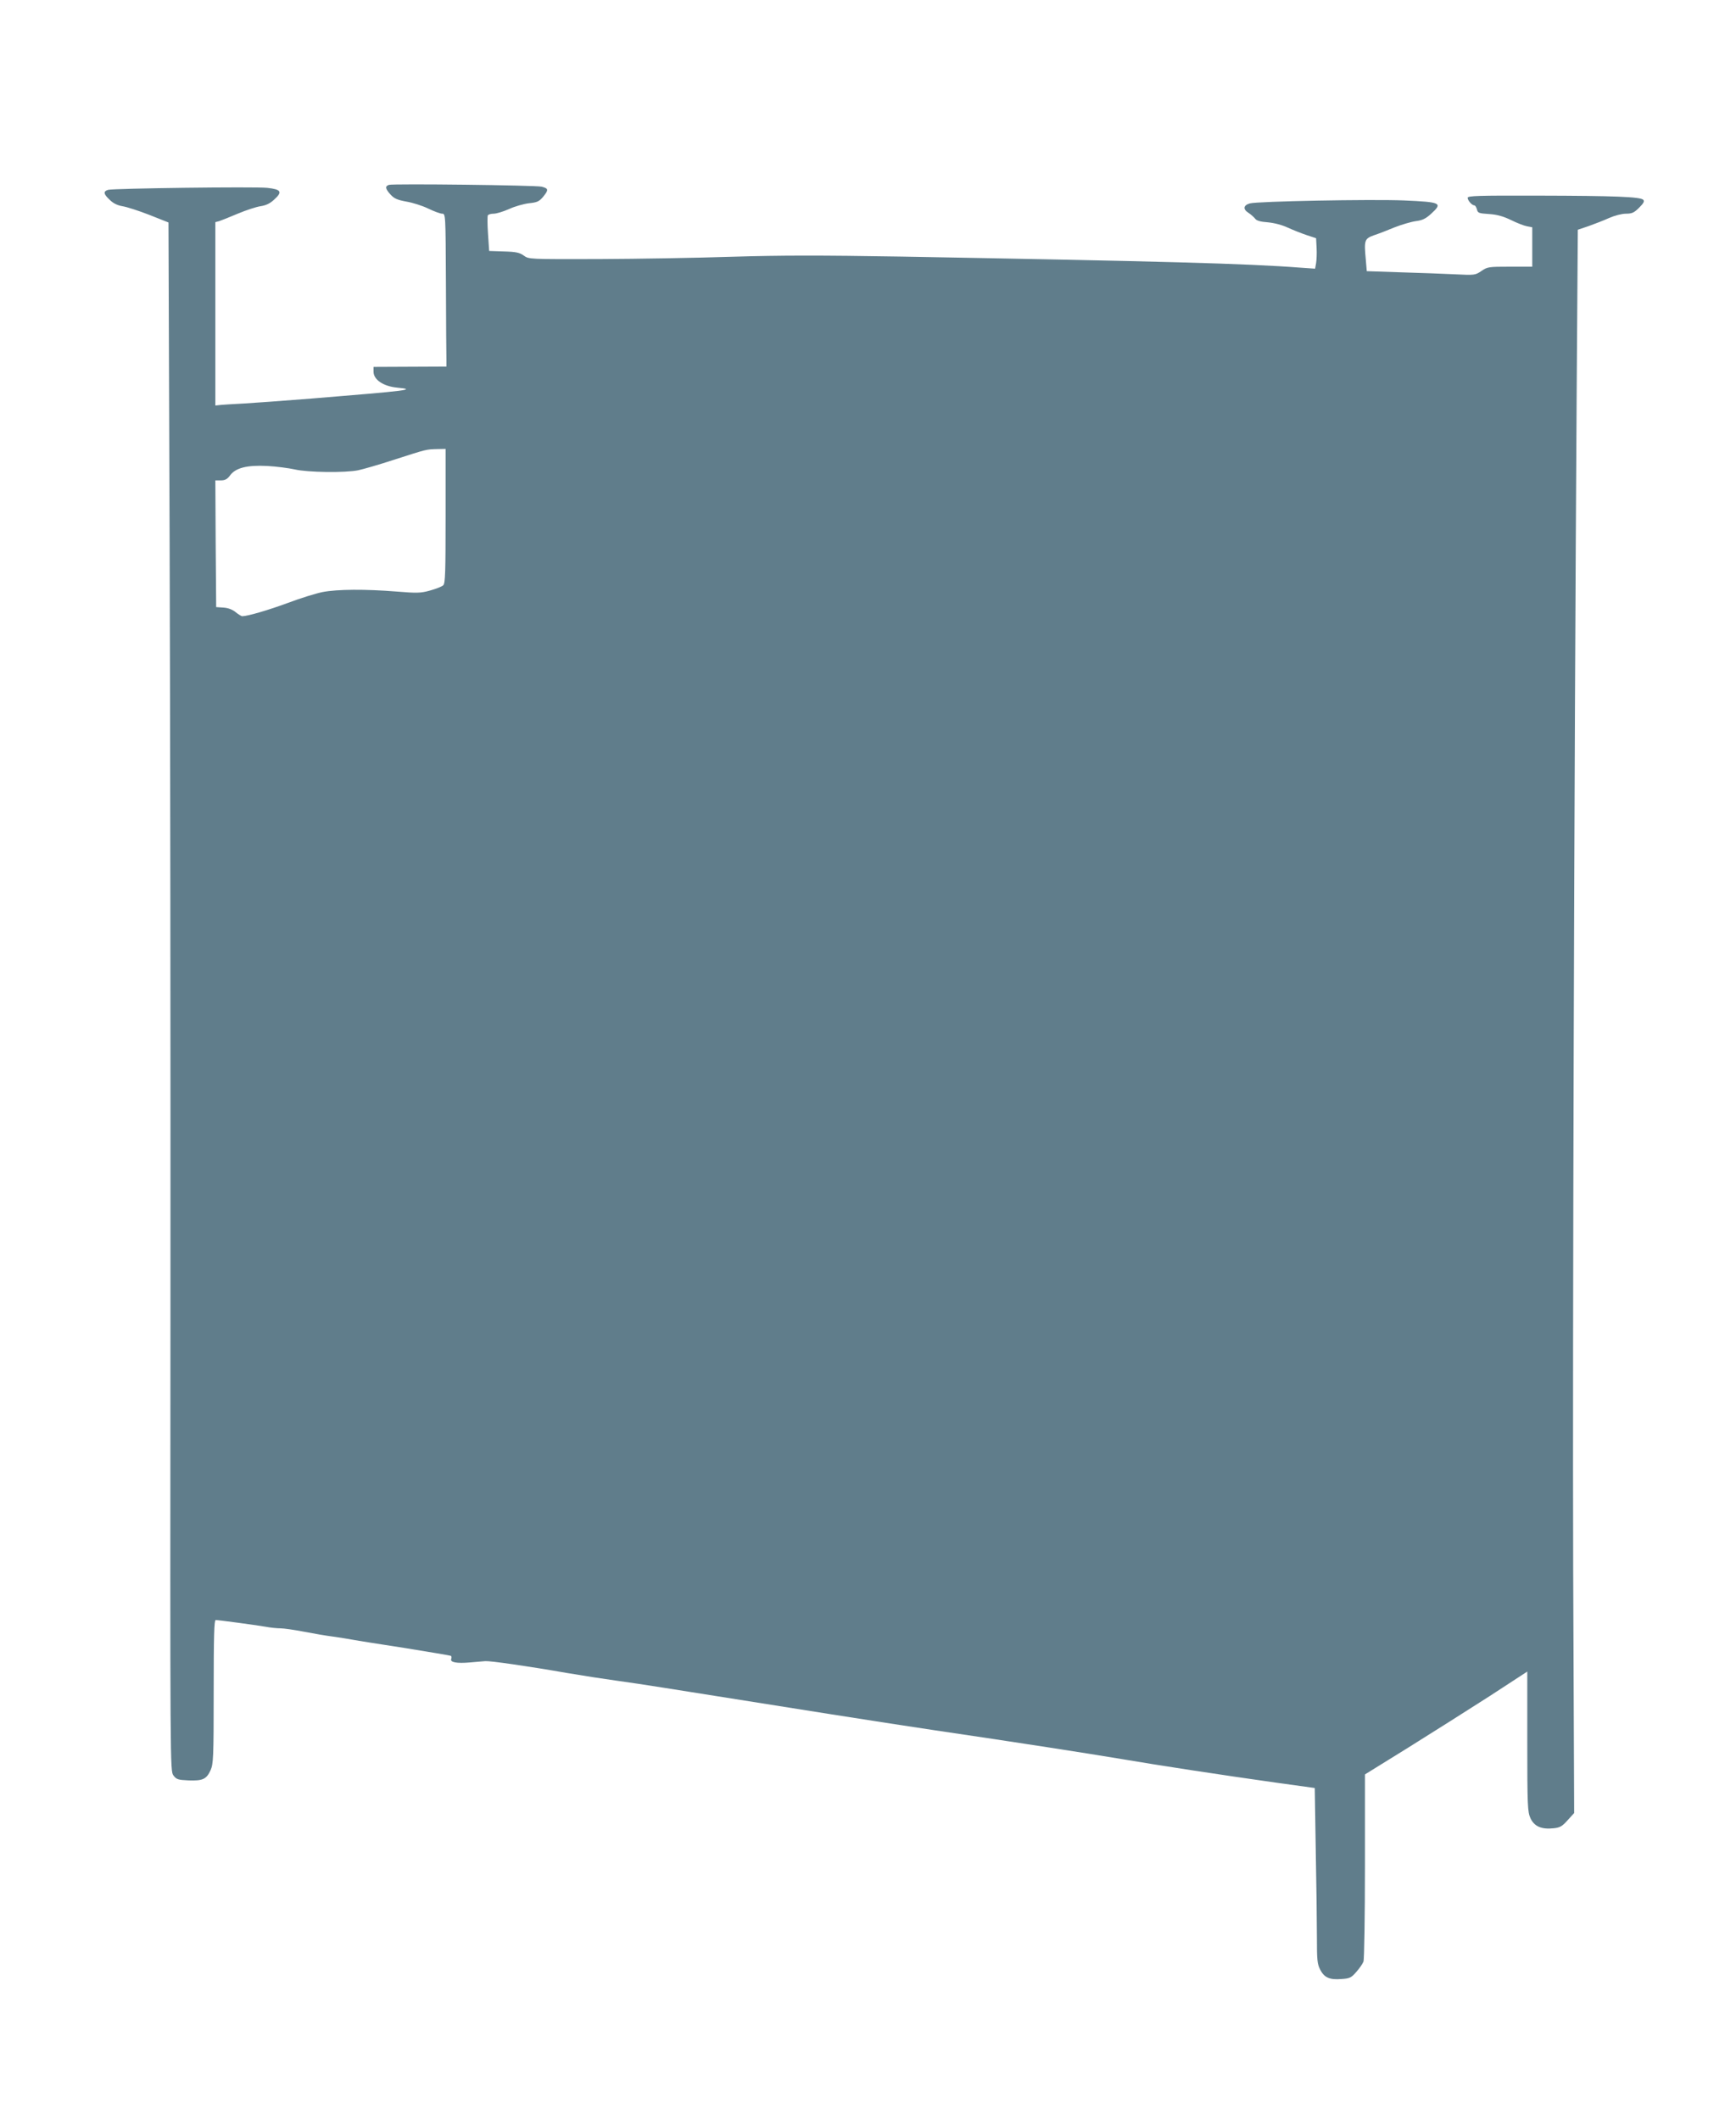
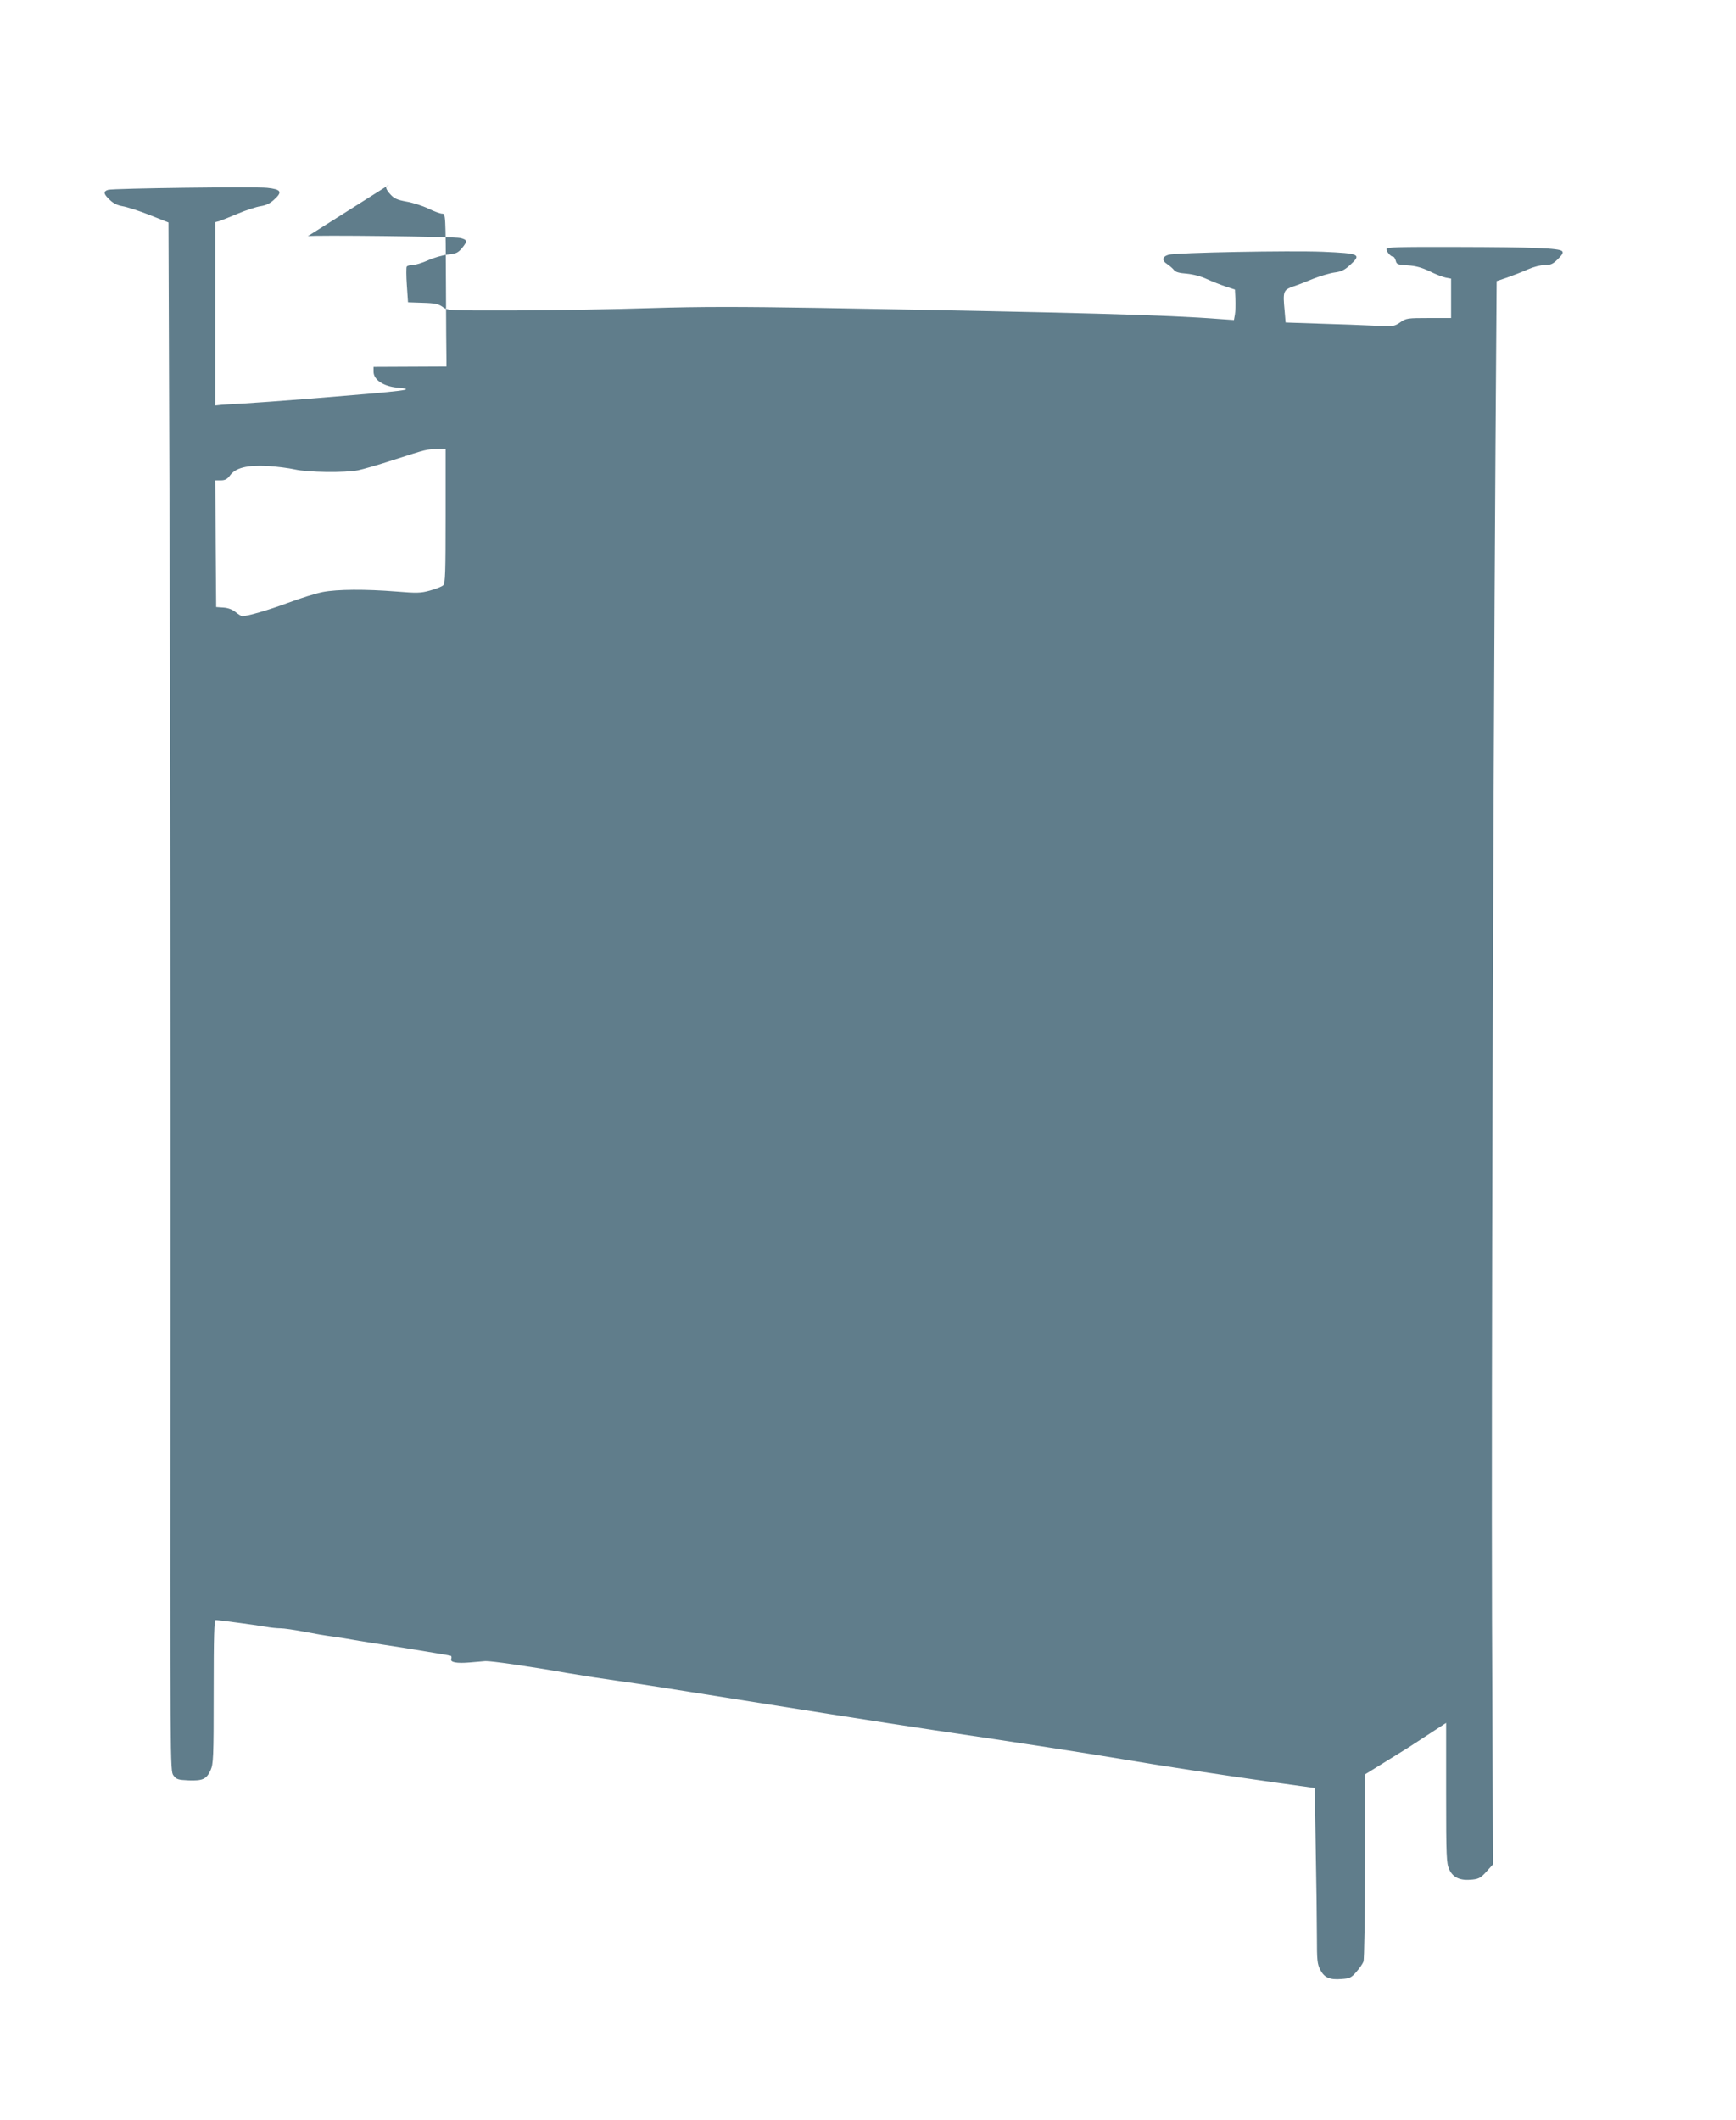
<svg xmlns="http://www.w3.org/2000/svg" version="1.0" width="1048pt" height="1280pt" viewBox="0 0 1048 1280" preserveAspectRatio="xMidYMid meet">
  <g transform="translate(0,1280) scale(0.1,-0.1)" fill="#607d8b" stroke="none">
-     <path d="M2348 11684 c-25 -8 -22 -24 10 -59 22 -24 41 -32 95 -42 37 -6 97 -25 132 -42 35 -17 73 -31 84 -31 21 0 21 -3 23 -420 1 -231 2 -439 3 -461 l0 -42 -220 -1 -220 -1 0 -29 c0 -48 59 -88 142 -96 123 -12 71 -18 -517 -66 -173 -14 -358 -27 -410 -30 -52 -3 -112 -6 -132 -8 l-38 -4 0 553 0 554 23 6 c12 4 63 24 112 45 50 21 111 41 137 45 34 5 59 17 84 41 51 46 41 61 -43 70 -76 8 -925 -3 -960 -12 -31 -9 -29 -25 10 -61 21 -21 47 -33 77 -38 25 -4 97 -27 161 -52 l116 -46 7 -1931 c4 -1062 6 -3165 5 -4674 -2 -2734 -2 -2743 18 -2770 18 -24 27 -27 91 -30 86 -3 108 7 133 61 17 39 19 72 19 475 0 336 3 432 12 432 18 0 234 -29 299 -40 30 -6 72 -10 92 -10 20 0 83 -9 140 -20 57 -11 137 -25 178 -30 41 -6 94 -14 119 -19 25 -5 166 -27 315 -50 148 -24 273 -45 277 -47 4 -3 5 -11 2 -19 -8 -20 32 -28 113 -21 37 3 79 7 93 8 29 2 256 -30 495 -72 94 -16 224 -36 290 -45 66 -9 201 -29 300 -45 759 -121 1341 -213 1625 -255 510 -75 920 -139 1130 -174 204 -35 608 -97 936 -143 l231 -32 6 -375 c4 -206 7 -443 7 -528 0 -135 2 -159 20 -194 25 -48 57 -62 129 -56 49 3 59 8 89 43 19 21 38 49 43 62 5 13 9 272 9 577 l0 553 263 163 c144 90 364 229 490 310 l227 148 0 -422 c0 -391 2 -425 19 -463 23 -50 67 -69 140 -61 39 4 52 12 85 49 l39 43 -6 1480 c-4 1381 6 4762 21 7074 l7 1004 65 22 c36 13 91 34 124 49 34 15 77 26 102 26 36 0 49 6 79 36 27 27 34 39 25 48 -18 18 -174 24 -632 25 -365 1 -428 -1 -428 -13 0 -16 26 -46 41 -46 5 0 11 -11 15 -24 5 -22 12 -24 72 -28 48 -3 85 -13 133 -36 36 -18 80 -35 97 -38 l32 -6 0 -119 0 -119 -135 0 c-128 0 -136 -1 -172 -26 -37 -25 -41 -26 -158 -20 -66 3 -213 9 -327 12 l-207 7 -6 71 c-11 116 -8 125 50 146 28 9 84 31 125 48 41 16 98 33 127 37 40 5 60 15 92 44 72 66 62 71 -164 81 -199 8 -886 -5 -930 -18 -39 -11 -43 -35 -8 -57 15 -10 33 -26 40 -35 8 -12 32 -19 76 -22 41 -4 87 -16 123 -33 33 -15 84 -35 114 -45 l55 -18 3 -58 c2 -33 0 -74 -3 -93 l-6 -33 -87 6 c-320 25 -843 39 -2412 67 -488 8 -724 8 -1020 -1 -212 -7 -575 -13 -807 -14 -420 -1 -421 -1 -451 21 -25 18 -46 23 -120 25 l-89 3 -7 103 c-4 56 -4 107 -1 112 4 6 20 10 36 10 16 0 58 13 92 28 34 16 88 31 120 35 49 5 61 10 85 38 35 43 34 51 -8 62 -38 9 -894 19 -922 11z m342 -1998 c0 -340 -2 -407 -14 -419 -8 -8 -44 -22 -80 -32 -57 -16 -80 -16 -203 -6 -187 15 -356 14 -445 -3 -40 -8 -134 -37 -208 -65 -119 -44 -242 -80 -277 -81 -6 0 -24 11 -40 24 -19 16 -45 26 -74 28 l-44 3 -3 383 -2 382 33 0 c25 0 39 7 55 29 34 47 103 64 225 58 56 -3 131 -13 167 -21 77 -18 303 -21 382 -5 29 6 127 34 218 64 199 64 192 62 258 64 l52 1 0 -404z" />
+     <path d="M2348 11684 c-25 -8 -22 -24 10 -59 22 -24 41 -32 95 -42 37 -6 97 -25 132 -42 35 -17 73 -31 84 -31 21 0 21 -3 23 -420 1 -231 2 -439 3 -461 l0 -42 -220 -1 -220 -1 0 -29 c0 -48 59 -88 142 -96 123 -12 71 -18 -517 -66 -173 -14 -358 -27 -410 -30 -52 -3 -112 -6 -132 -8 l-38 -4 0 553 0 554 23 6 c12 4 63 24 112 45 50 21 111 41 137 45 34 5 59 17 84 41 51 46 41 61 -43 70 -76 8 -925 -3 -960 -12 -31 -9 -29 -25 10 -61 21 -21 47 -33 77 -38 25 -4 97 -27 161 -52 l116 -46 7 -1931 c4 -1062 6 -3165 5 -4674 -2 -2734 -2 -2743 18 -2770 18 -24 27 -27 91 -30 86 -3 108 7 133 61 17 39 19 72 19 475 0 336 3 432 12 432 18 0 234 -29 299 -40 30 -6 72 -10 92 -10 20 0 83 -9 140 -20 57 -11 137 -25 178 -30 41 -6 94 -14 119 -19 25 -5 166 -27 315 -50 148 -24 273 -45 277 -47 4 -3 5 -11 2 -19 -8 -20 32 -28 113 -21 37 3 79 7 93 8 29 2 256 -30 495 -72 94 -16 224 -36 290 -45 66 -9 201 -29 300 -45 759 -121 1341 -213 1625 -255 510 -75 920 -139 1130 -174 204 -35 608 -97 936 -143 l231 -32 6 -375 c4 -206 7 -443 7 -528 0 -135 2 -159 20 -194 25 -48 57 -62 129 -56 49 3 59 8 89 43 19 21 38 49 43 62 5 13 9 272 9 577 l0 553 263 163 l227 148 0 -422 c0 -391 2 -425 19 -463 23 -50 67 -69 140 -61 39 4 52 12 85 49 l39 43 -6 1480 c-4 1381 6 4762 21 7074 l7 1004 65 22 c36 13 91 34 124 49 34 15 77 26 102 26 36 0 49 6 79 36 27 27 34 39 25 48 -18 18 -174 24 -632 25 -365 1 -428 -1 -428 -13 0 -16 26 -46 41 -46 5 0 11 -11 15 -24 5 -22 12 -24 72 -28 48 -3 85 -13 133 -36 36 -18 80 -35 97 -38 l32 -6 0 -119 0 -119 -135 0 c-128 0 -136 -1 -172 -26 -37 -25 -41 -26 -158 -20 -66 3 -213 9 -327 12 l-207 7 -6 71 c-11 116 -8 125 50 146 28 9 84 31 125 48 41 16 98 33 127 37 40 5 60 15 92 44 72 66 62 71 -164 81 -199 8 -886 -5 -930 -18 -39 -11 -43 -35 -8 -57 15 -10 33 -26 40 -35 8 -12 32 -19 76 -22 41 -4 87 -16 123 -33 33 -15 84 -35 114 -45 l55 -18 3 -58 c2 -33 0 -74 -3 -93 l-6 -33 -87 6 c-320 25 -843 39 -2412 67 -488 8 -724 8 -1020 -1 -212 -7 -575 -13 -807 -14 -420 -1 -421 -1 -451 21 -25 18 -46 23 -120 25 l-89 3 -7 103 c-4 56 -4 107 -1 112 4 6 20 10 36 10 16 0 58 13 92 28 34 16 88 31 120 35 49 5 61 10 85 38 35 43 34 51 -8 62 -38 9 -894 19 -922 11z m342 -1998 c0 -340 -2 -407 -14 -419 -8 -8 -44 -22 -80 -32 -57 -16 -80 -16 -203 -6 -187 15 -356 14 -445 -3 -40 -8 -134 -37 -208 -65 -119 -44 -242 -80 -277 -81 -6 0 -24 11 -40 24 -19 16 -45 26 -74 28 l-44 3 -3 383 -2 382 33 0 c25 0 39 7 55 29 34 47 103 64 225 58 56 -3 131 -13 167 -21 77 -18 303 -21 382 -5 29 6 127 34 218 64 199 64 192 62 258 64 l52 1 0 -404z" />
  </g>
</svg>